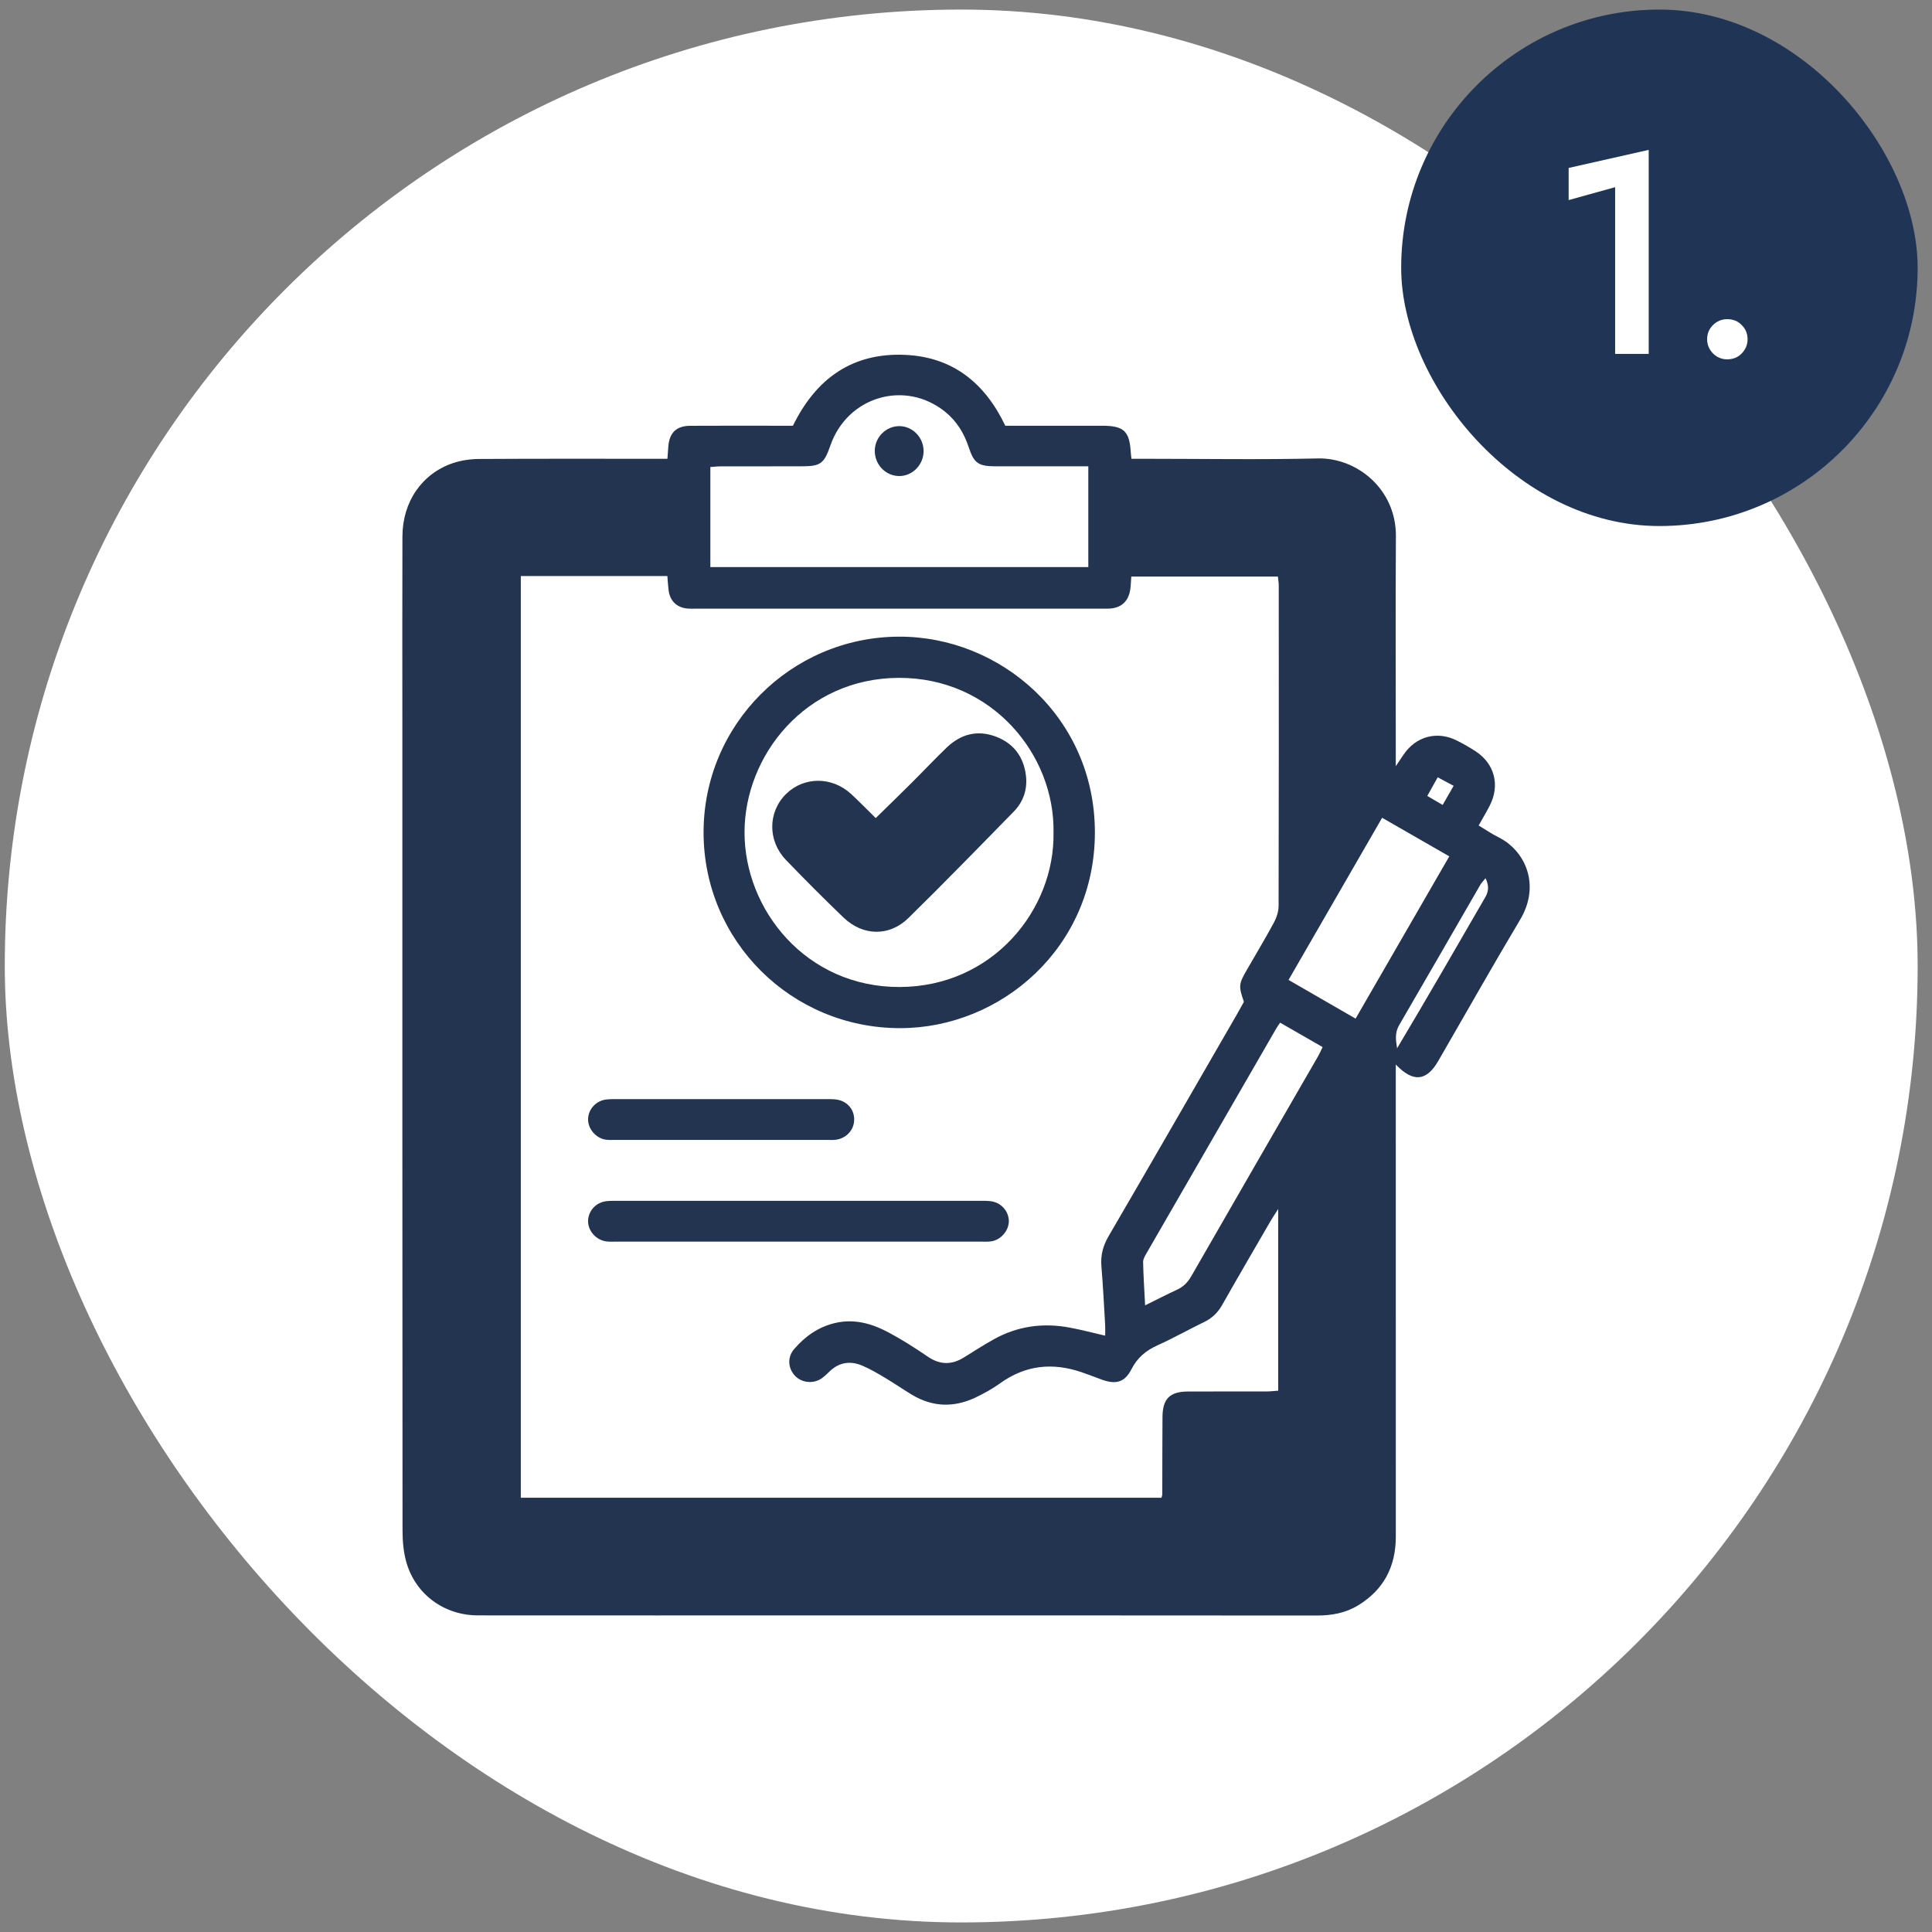
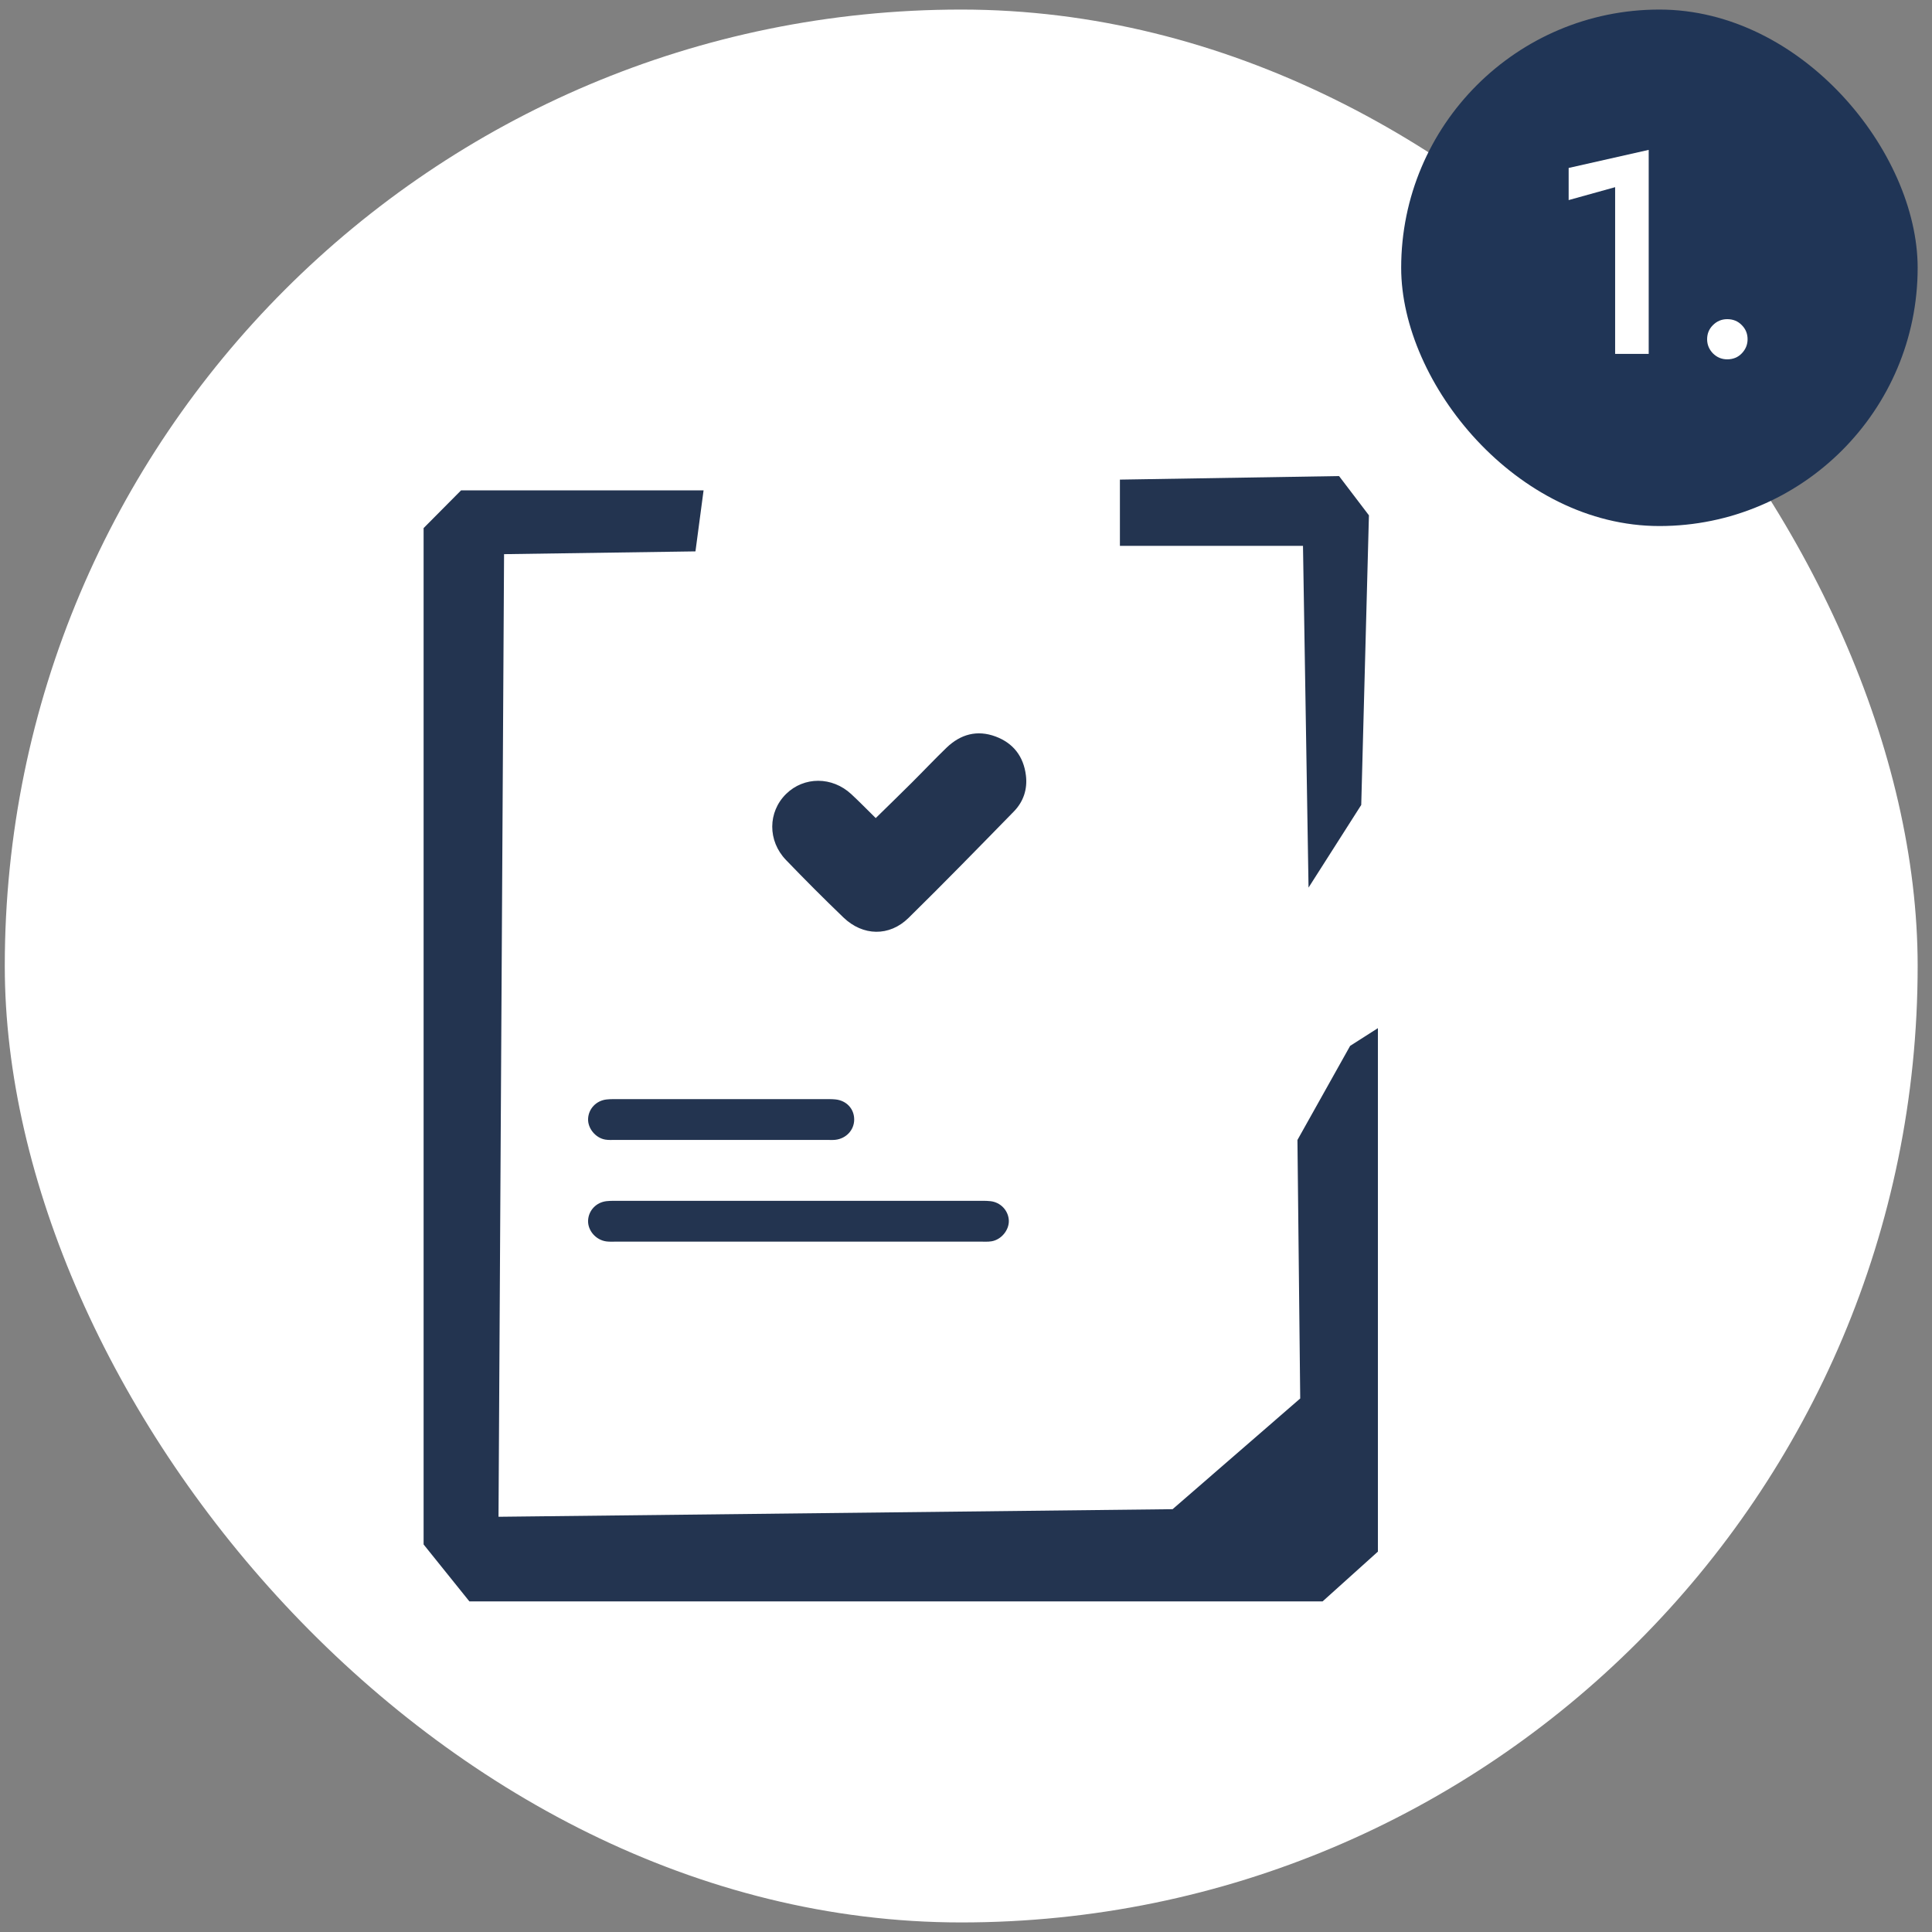
<svg xmlns="http://www.w3.org/2000/svg" width="101" height="101" viewBox="0 0 101 101" fill="none">
  <rect x="0" y="0" width="101" height="101" fill="#808080" stroke="none" />
  <rect x="0.25" y="0.5" width="100" height="100" rx="50" fill="white" />
  <rect x="73.25" y="0.5" width="27" height="27" rx="13.5" fill="#203556" />
  <path d="M82.005 10.46V8.78L86.19 7.835V18.5H84.435V9.785L82.005 10.46ZM89.244 17.735C89.244 17.445 89.344 17.2 89.544 17C89.754 16.79 90.004 16.685 90.294 16.685C90.604 16.685 90.859 16.79 91.059 17C91.259 17.2 91.359 17.445 91.359 17.735C91.359 18.015 91.259 18.26 91.059 18.47C90.859 18.68 90.604 18.785 90.294 18.785C90.004 18.785 89.754 18.68 89.544 18.47C89.344 18.26 89.244 18.015 89.244 17.735Z" fill="white" />
-   <path d="M34.891 23.984C34.91 23.73 34.923 23.536 34.938 23.343C34.995 22.618 35.357 22.264 36.089 22.26C37.661 22.25 39.234 22.257 40.806 22.257C41.024 22.257 41.242 22.257 41.453 22.257C42.663 19.782 44.567 18.426 47.325 18.552C49.792 18.665 51.478 20.001 52.555 22.257C53.053 22.257 53.579 22.257 54.105 22.257C55.279 22.257 56.453 22.256 57.627 22.257C58.748 22.258 59.047 22.537 59.113 23.638C59.118 23.726 59.131 23.813 59.149 23.984C59.385 23.984 59.62 23.984 59.856 23.984C62.868 23.984 65.881 24.036 68.892 23.966C70.931 23.919 72.989 25.568 72.974 28.026C72.95 31.746 72.968 35.467 72.968 39.188C72.968 39.427 72.968 39.666 72.968 40.055C73.157 39.774 73.263 39.618 73.368 39.46C74.011 38.496 75.128 38.192 76.159 38.713C76.494 38.883 76.823 39.068 77.138 39.273C78.136 39.925 78.427 41.051 77.878 42.119C77.707 42.451 77.515 42.771 77.3 43.155C77.66 43.37 77.983 43.594 78.331 43.766C79.731 44.458 80.554 46.258 79.471 48.074C78.01 50.524 76.61 53.01 75.18 55.478C74.574 56.524 73.872 56.599 72.968 55.651C72.968 55.949 72.968 56.181 72.968 56.413C72.968 64.386 72.965 72.359 72.969 80.332C72.97 81.899 72.336 83.112 70.993 83.928C70.334 84.329 69.606 84.457 68.833 84.456C60.395 84.447 51.957 84.45 43.519 84.45C37.34 84.45 31.161 84.453 24.982 84.448C23.233 84.446 21.741 83.365 21.252 81.699C21.093 81.158 21.043 80.567 21.043 79.999C21.032 65.847 21.034 51.695 21.034 37.543C21.034 34.376 21.026 31.208 21.038 28.041C21.045 26.232 22.054 24.761 23.678 24.211C24.108 24.066 24.584 23.997 25.04 23.994C28.074 23.975 31.108 23.984 34.142 23.984C34.381 23.984 34.62 23.984 34.891 23.984ZM27.227 30.114V78.297H60.719C60.741 78.21 60.761 78.168 60.761 78.126C60.766 76.775 60.762 75.424 60.772 74.073C60.779 73.123 61.154 72.749 62.102 72.745C63.475 72.738 64.848 72.745 66.221 72.741C66.413 72.741 66.605 72.716 66.822 72.701V63.201C66.637 63.492 66.516 63.668 66.41 63.853C65.567 65.307 64.72 66.759 63.891 68.221C63.663 68.623 63.365 68.912 62.948 69.113C62.133 69.506 61.343 69.956 60.518 70.327C59.908 70.6 59.458 70.975 59.147 71.584C58.797 72.27 58.327 72.391 57.588 72.119C57.235 71.989 56.886 71.852 56.53 71.731C55.029 71.223 53.62 71.36 52.306 72.299C51.894 72.594 51.446 72.847 50.988 73.063C49.872 73.589 48.761 73.562 47.69 72.923C47.215 72.64 46.762 72.322 46.286 72.039C45.888 71.803 45.487 71.562 45.061 71.385C44.466 71.137 43.892 71.208 43.399 71.666C43.254 71.802 43.113 71.947 42.95 72.06C42.515 72.36 41.904 72.291 41.557 71.919C41.19 71.526 41.151 70.951 41.514 70.529C42.087 69.862 42.777 69.369 43.658 69.163C44.673 68.926 45.594 69.198 46.466 69.664C47.166 70.039 47.84 70.469 48.496 70.918C49.144 71.362 49.761 71.361 50.41 70.953C50.916 70.635 51.421 70.315 51.941 70.023C53.187 69.322 54.524 69.142 55.919 69.403C56.516 69.514 57.104 69.671 57.776 69.825C57.776 69.591 57.784 69.422 57.774 69.253C57.714 68.237 57.664 67.219 57.579 66.205C57.53 65.629 57.659 65.133 57.951 64.63C60.211 60.752 62.45 56.861 64.694 52.974C64.815 52.765 64.929 52.553 65.029 52.373C64.749 51.571 64.758 51.44 65.147 50.763C65.632 49.919 66.135 49.086 66.597 48.23C66.737 47.971 66.841 47.654 66.842 47.363C66.856 41.782 66.853 36.201 66.85 30.62C66.85 30.452 66.818 30.284 66.803 30.141H59.141C59.12 30.41 59.118 30.633 59.082 30.85C58.98 31.453 58.606 31.782 58 31.816C57.867 31.824 57.734 31.819 57.601 31.819C50.536 31.819 43.472 31.819 36.407 31.819C36.252 31.819 36.096 31.827 35.942 31.813C35.376 31.763 35.016 31.41 34.95 30.841C34.922 30.606 34.909 30.369 34.888 30.114L27.227 30.114ZM34.896 26.106H34.148C31.313 26.106 28.477 26.147 25.643 26.089C24.171 26.058 23.188 26.599 23.192 28.503C23.223 45.646 23.21 62.789 23.211 79.932C23.211 80.197 23.213 80.464 23.24 80.728C23.319 81.49 23.736 82.003 24.467 82.207C24.822 82.306 25.208 82.324 25.58 82.324C39.866 82.329 54.152 82.329 68.438 82.329C68.593 82.329 68.748 82.333 68.903 82.327C70.045 82.287 70.748 81.608 70.826 80.465C70.838 80.288 70.831 80.11 70.831 79.933C70.831 72.314 70.831 64.695 70.831 57.076C70.831 56.866 70.831 56.657 70.831 56.286C70.64 56.568 70.537 56.704 70.452 56.849C70.072 57.499 69.712 58.159 69.317 58.799C69.076 59.188 68.973 59.582 68.974 60.046C68.989 64.52 68.979 68.994 68.989 73.468C68.99 73.96 68.895 74.373 68.518 74.719C66.594 76.488 64.675 78.262 62.766 80.046C62.414 80.374 62.031 80.477 61.562 80.477C49.846 80.469 38.129 80.471 26.413 80.47C25.383 80.47 25.017 80.105 25.017 79.073C25.015 62.506 25.015 45.939 25.017 29.372C25.017 28.328 25.374 27.966 26.399 27.965C28.991 27.962 31.582 27.964 34.173 27.964C34.408 27.964 34.642 27.964 34.896 27.964V26.106ZM56.894 24.378C56.647 24.378 56.432 24.378 56.217 24.378C54.822 24.378 53.428 24.38 52.034 24.378C51.142 24.376 50.916 24.211 50.64 23.375C50.4 22.645 50.013 22.013 49.408 21.526C47.314 19.839 44.301 20.725 43.411 23.288C43.076 24.252 42.901 24.377 41.875 24.378C40.481 24.379 39.087 24.377 37.692 24.38C37.501 24.38 37.31 24.403 37.136 24.415V29.646H56.894V24.378ZM59.152 27.964H59.841C61.147 27.964 62.453 27.964 63.759 27.964C65.065 27.964 66.371 27.96 67.677 27.965C68.629 27.97 68.975 28.329 68.983 29.3C68.984 29.455 68.983 29.61 68.983 29.765C68.983 34.236 68.983 38.708 68.983 43.179C68.983 43.416 68.983 43.652 68.983 43.889C69.65 42.955 70.212 41.99 70.753 41.013C70.832 40.87 70.828 40.671 70.828 40.498C70.831 36.381 70.838 32.263 70.826 28.146C70.822 26.814 70.09 26.11 68.752 26.108C65.719 26.102 62.687 26.105 59.654 26.108C59.484 26.108 59.315 26.137 59.152 26.151V27.964ZM59.864 68.241C60.464 67.945 60.989 67.674 61.524 67.426C61.858 67.272 62.089 67.046 62.275 66.721C64.476 62.886 66.692 59.058 68.901 55.227C68.986 55.08 69.053 54.922 69.143 54.739C68.388 54.305 67.665 53.89 66.922 53.463C66.838 53.588 66.772 53.675 66.718 53.769C64.461 57.675 62.205 61.582 59.952 65.49C59.865 65.641 59.756 65.814 59.759 65.975C59.773 66.699 59.823 67.423 59.864 68.241ZM75.765 44.768C74.573 44.083 73.432 43.427 72.254 42.751C70.605 45.608 68.997 48.394 67.362 51.228C68.544 51.911 69.682 52.568 70.866 53.251C72.504 50.414 74.114 47.626 75.765 44.768ZM77.66 45.911C77.535 46.068 77.446 46.154 77.386 46.258C75.972 48.702 74.566 51.151 73.145 53.59C72.909 53.995 72.97 54.388 73.037 54.801C74.605 52.174 76.123 49.539 77.646 46.906C77.822 46.6 77.851 46.306 77.66 45.911ZM62.971 76.73L63.095 76.807C63.745 76.2 64.396 75.594 65.118 74.919H62.971V76.73ZM75.992 41.081C75.663 40.905 75.425 40.777 75.16 40.635C74.96 40.993 74.795 41.289 74.615 41.61L75.418 42.08C75.611 41.743 75.782 41.447 75.992 41.081Z" fill="#233450" />
-   <path d="M36.781 43.529C36.772 37.89 41.341 33.319 46.963 33.283C52.288 33.248 57.233 37.482 57.238 43.505C57.244 49.53 52.33 53.751 47.053 53.749C41.372 53.748 36.79 49.199 36.781 43.529ZM55.075 43.53C55.153 39.452 51.853 35.421 46.988 35.437C42.097 35.453 38.927 39.506 38.922 43.505C38.916 47.566 42.146 51.61 47.029 51.598C51.893 51.587 55.142 47.56 55.075 43.53Z" fill="#233450" />
  <path d="M41.811 62.775C44.889 62.775 47.968 62.775 51.047 62.776C51.29 62.776 51.535 62.768 51.777 62.794C52.314 62.851 52.72 63.291 52.739 63.81C52.756 64.305 52.346 64.808 51.836 64.892C51.641 64.924 51.438 64.909 51.239 64.909C44.904 64.909 38.57 64.909 32.235 64.909C32.058 64.909 31.879 64.921 31.704 64.899C31.152 64.829 30.721 64.329 30.744 63.803C30.767 63.28 31.169 62.851 31.712 62.793C31.931 62.77 32.154 62.776 32.375 62.776C35.52 62.775 38.666 62.775 41.811 62.775Z" fill="#233450" />
  <path d="M37.756 57.459C39.528 57.459 41.3 57.459 43.072 57.46C43.272 57.46 43.472 57.455 43.67 57.474C44.255 57.532 44.656 57.967 44.655 58.526C44.654 59.074 44.237 59.525 43.666 59.587C43.534 59.601 43.4 59.593 43.267 59.593C39.568 59.593 35.869 59.593 32.17 59.592C31.993 59.592 31.812 59.605 31.64 59.575C31.128 59.487 30.723 58.984 30.744 58.488C30.766 57.965 31.168 57.536 31.71 57.477C31.93 57.453 32.153 57.46 32.374 57.46C34.168 57.459 35.962 57.459 37.756 57.459Z" fill="#233450" />
-   <path d="M48.283 23.596C48.276 24.317 47.677 24.908 46.976 24.886C46.268 24.864 45.712 24.26 45.732 23.534C45.751 22.845 46.323 22.28 47.005 22.277C47.711 22.275 48.29 22.872 48.283 23.596Z" fill="#233450" />
  <path d="M45.781 42.767C46.431 42.13 47.049 41.531 47.658 40.924C48.27 40.315 48.862 39.685 49.483 39.087C50.214 38.384 51.081 38.144 52.047 38.503C52.977 38.849 53.511 39.551 53.632 40.535C53.721 41.253 53.505 41.907 53.002 42.422C51.177 44.29 49.355 46.16 47.492 47.99C46.493 48.971 45.109 48.939 44.095 47.965C43.074 46.984 42.073 45.98 41.091 44.96C40.121 43.954 40.14 42.445 41.095 41.506C42.031 40.587 43.503 40.586 44.504 41.517C44.939 41.92 45.352 42.346 45.781 42.767ZM51.231 40.458C51.027 40.631 50.835 40.772 50.669 40.939C49.422 42.195 48.18 43.456 46.936 44.714C46.796 44.855 46.66 45.003 46.505 45.126C46.054 45.483 45.558 45.484 45.111 45.127C44.955 45.004 44.819 44.857 44.678 44.717C44.16 44.202 43.645 43.685 43.127 43.171C42.906 42.951 42.695 42.863 42.525 43.213C42.878 43.808 45.378 46.276 45.894 46.526C46.04 46.392 46.207 46.252 46.36 46.098C47.14 45.314 47.917 44.526 48.694 43.739C49.533 42.889 50.372 42.039 51.211 41.188C51.398 40.999 51.618 40.814 51.231 40.458Z" fill="#233450" />
-   <path d="M41.545 43.752L43.355 41.65L45.731 43.752L50.886 39.373L52.929 41.008L46.099 47.196L41.545 43.752Z" fill="#233450" />
-   <path d="M67.173 74.109L61.919 74.4L62.269 78.896L67.173 74.109Z" fill="#233450" />
+   <path d="M41.545 43.752L43.355 41.65L45.731 43.752L50.886 39.373L52.929 41.008L46.099 47.196L41.545 43.752" fill="#233450" />
  <path d="M36.781 25.635H24.103L22.145 27.607V80.74L24.538 83.716H69.143L72.033 81.115V53.749L70.582 54.675L67.827 59.595L67.972 73.109L61.301 78.896L26.061 79.293L26.351 28.97L36.357 28.825L36.781 25.635Z" fill="#233450" />
  <path d="M58.546 28.535H68.117L68.407 46.402L71.162 42.08L71.564 26.94L70.002 24.887L58.546 25.073V28.535Z" fill="#233450" />
</svg>